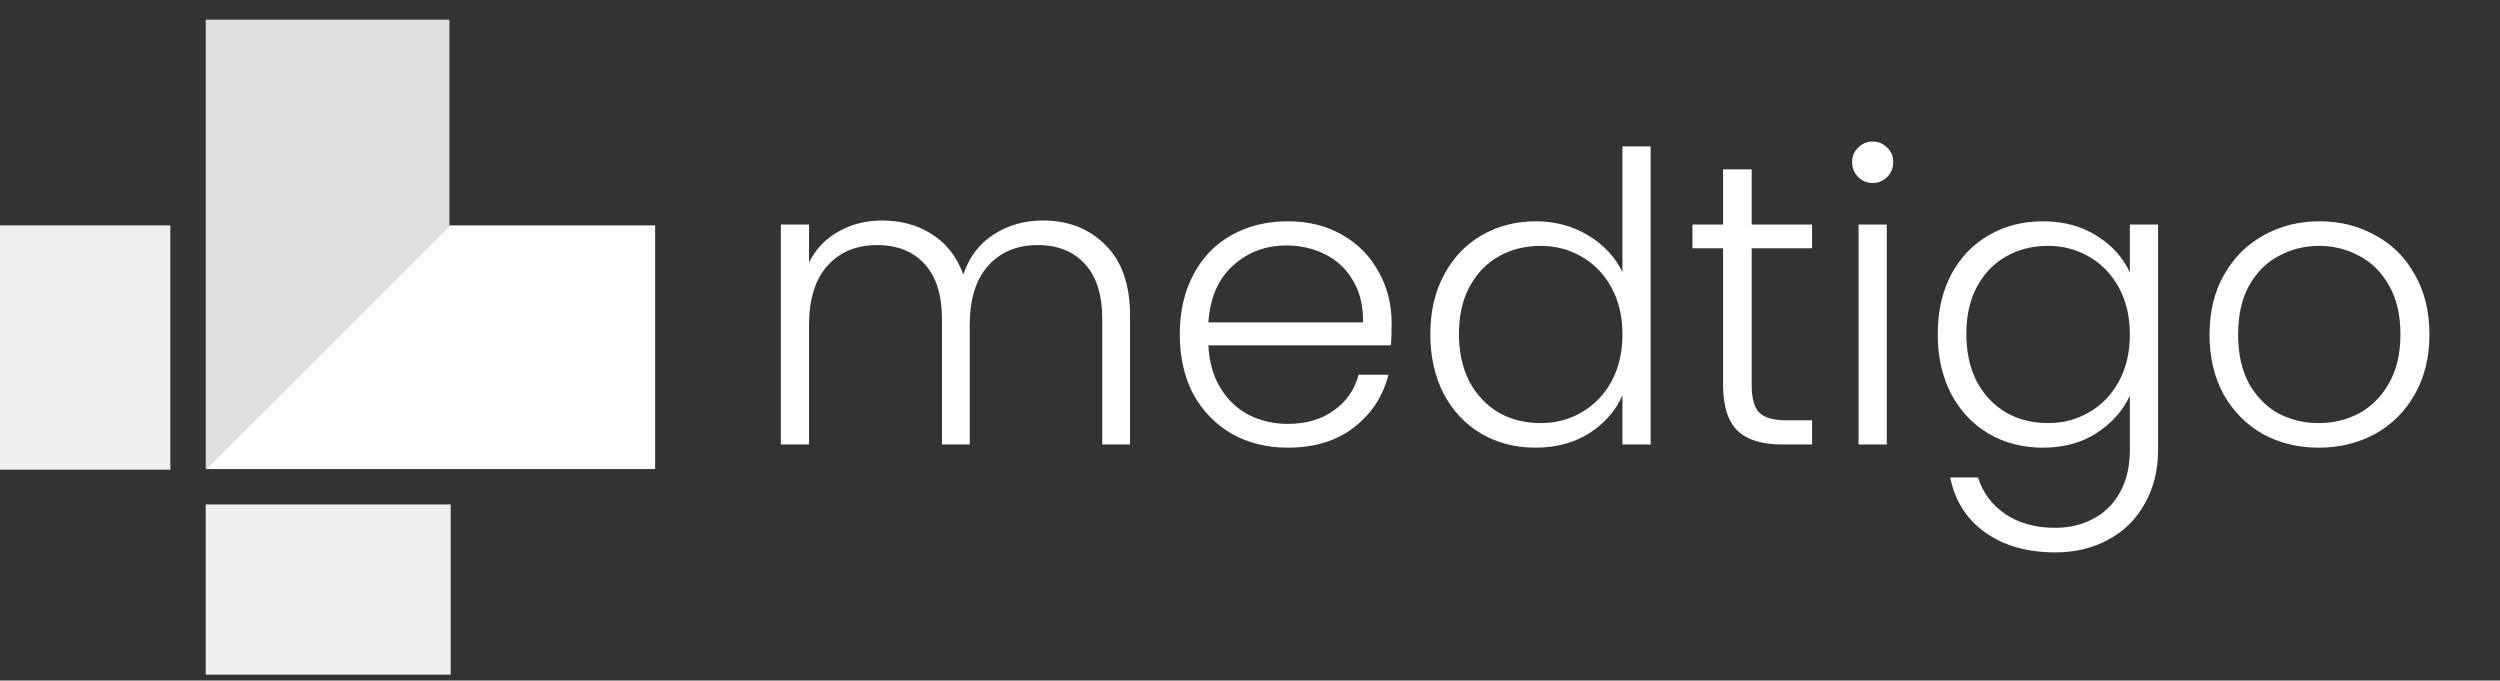
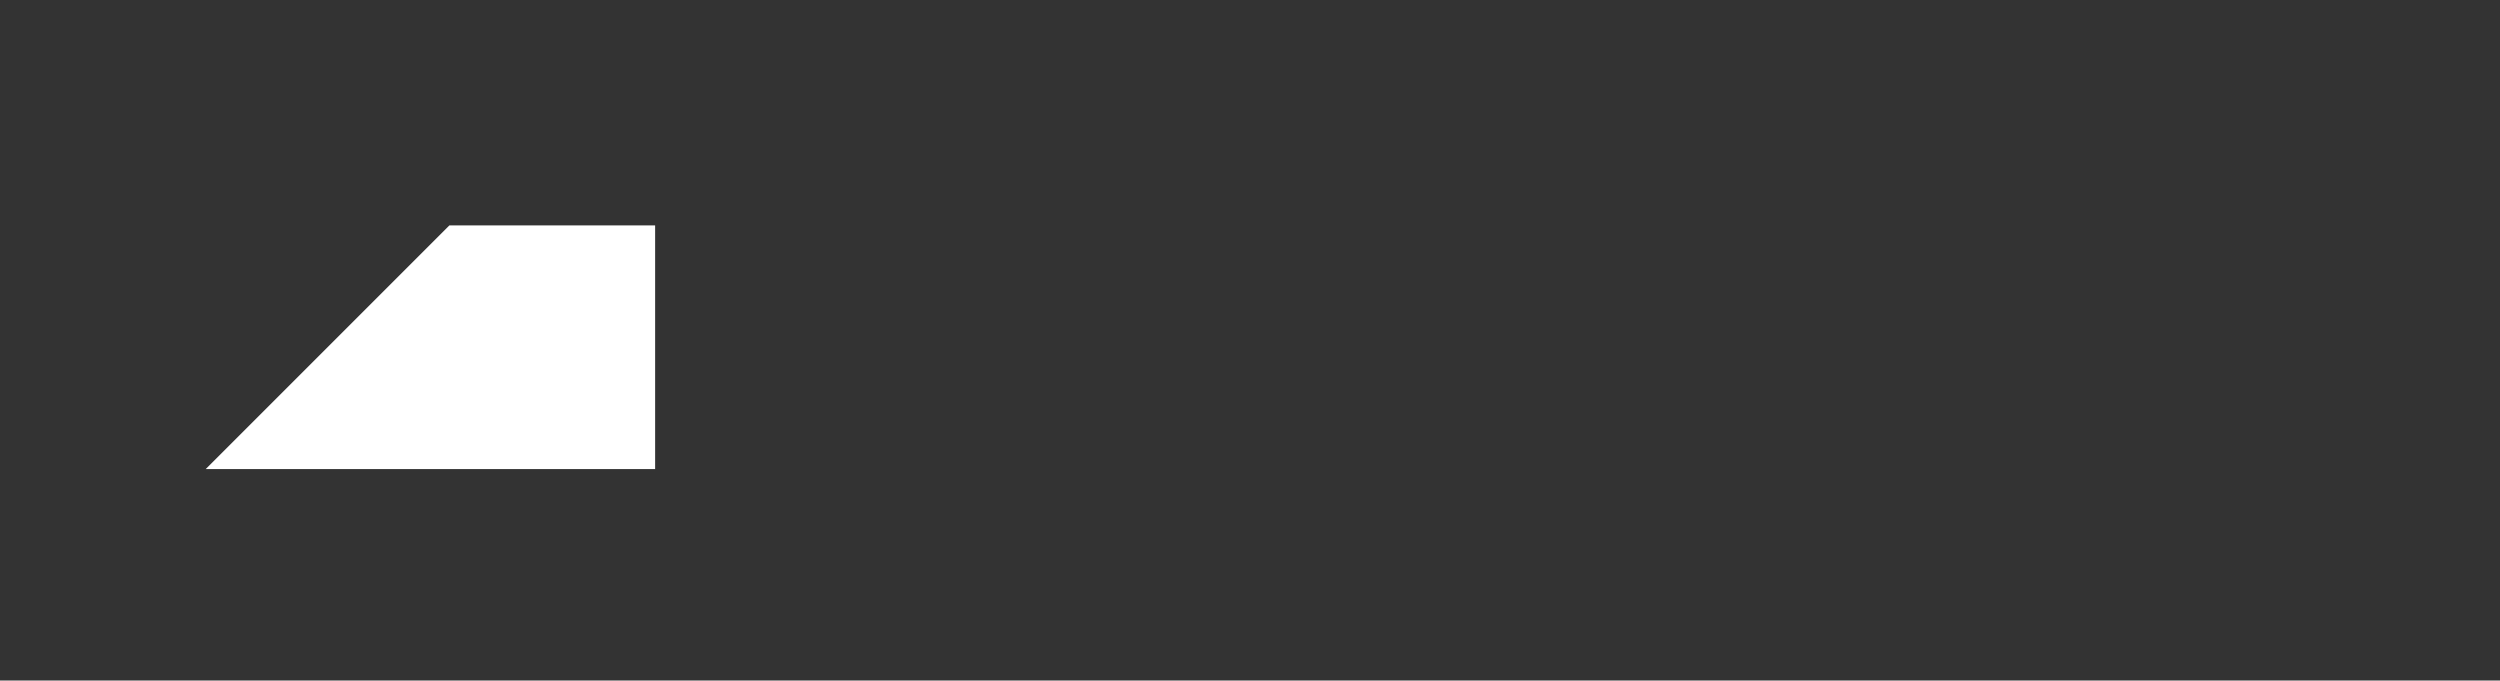
<svg xmlns="http://www.w3.org/2000/svg" width="180" height="49" viewBox="0 0 180 49" fill="none">
  <rect x="0" y="0" width="180" height="49" fill="#333333" stroke="none" />
-   <path d="M32.453 36.32H14.812V48.575H32.453V36.32Z" fill="#F0EFEF" />
-   <path d="M12.264 16.227H0V33.82H12.264V16.227Z" fill="#F0EFEF" />
-   <path d="M32.358 1.416H14.812V33.774L32.358 16.227V1.416Z" fill="#DFDFDF" />
  <path d="M14.812 33.773H47.169V16.227H32.358L14.812 33.773Z" fill="white" />
-   <path d="M75.07 15.876C76.926 15.876 78.434 16.466 79.594 17.645C80.774 18.805 81.363 20.497 81.363 22.72V32H79.362V22.952C79.362 21.231 78.947 19.917 78.115 19.008C77.284 18.099 76.153 17.645 74.722 17.645C73.234 17.645 72.045 18.138 71.155 19.124C70.266 20.11 69.821 21.541 69.821 23.416V32H67.82V22.952C67.82 21.231 67.405 19.917 66.573 19.008C65.742 18.099 64.601 17.645 63.151 17.645C61.663 17.645 60.474 18.138 59.584 19.124C58.695 20.11 58.25 21.541 58.25 23.416V32H56.22V16.166H58.25V18.892C58.753 17.906 59.468 17.162 60.396 16.659C61.324 16.137 62.359 15.876 63.499 15.876C64.872 15.876 66.071 16.205 67.095 16.862C68.139 17.519 68.893 18.486 69.357 19.762C69.783 18.505 70.508 17.548 71.532 16.891C72.576 16.214 73.756 15.876 75.07 15.876ZM100.198 23.271C100.198 23.967 100.178 24.499 100.14 24.866H87.003C87.061 26.065 87.351 27.089 87.873 27.94C88.395 28.791 89.081 29.438 89.932 29.883C90.782 30.308 91.71 30.521 92.716 30.521C94.03 30.521 95.132 30.202 96.022 29.564C96.93 28.926 97.53 28.066 97.82 26.983H99.966C99.579 28.53 98.748 29.796 97.472 30.782C96.215 31.749 94.63 32.232 92.716 32.232C91.227 32.232 89.893 31.903 88.714 31.246C87.534 30.569 86.606 29.622 85.93 28.404C85.272 27.167 84.944 25.726 84.944 24.083C84.944 22.44 85.272 20.999 85.93 19.762C86.587 18.525 87.505 17.577 88.685 16.92C89.864 16.263 91.208 15.934 92.716 15.934C94.224 15.934 95.538 16.263 96.66 16.92C97.8 17.577 98.67 18.467 99.27 19.588C99.888 20.69 100.198 21.918 100.198 23.271ZM98.139 23.213C98.158 22.034 97.916 21.028 97.414 20.197C96.93 19.366 96.263 18.737 95.413 18.312C94.562 17.887 93.634 17.674 92.629 17.674C91.121 17.674 89.835 18.157 88.772 19.124C87.708 20.091 87.119 21.454 87.003 23.213H98.139ZM102.984 24.054C102.984 22.43 103.312 21.009 103.97 19.791C104.627 18.554 105.526 17.606 106.667 16.949C107.827 16.272 109.132 15.934 110.582 15.934C111.974 15.934 113.23 16.272 114.352 16.949C115.473 17.626 116.295 18.505 116.817 19.588V10.54H118.847V32H116.817V28.462C116.333 29.564 115.541 30.473 114.439 31.188C113.337 31.884 112.041 32.232 110.553 32.232C109.103 32.232 107.798 31.894 106.638 31.217C105.497 30.54 104.598 29.583 103.941 28.346C103.303 27.109 102.984 25.678 102.984 24.054ZM116.817 24.083C116.817 22.807 116.556 21.686 116.034 20.719C115.512 19.752 114.796 19.008 113.888 18.486C112.998 17.964 112.012 17.703 110.93 17.703C109.808 17.703 108.803 17.954 107.914 18.457C107.024 18.96 106.319 19.694 105.797 20.661C105.294 21.608 105.043 22.739 105.043 24.054C105.043 25.349 105.294 26.49 105.797 27.476C106.319 28.443 107.024 29.187 107.914 29.709C108.803 30.212 109.808 30.463 110.93 30.463C112.012 30.463 112.998 30.202 113.888 29.68C114.796 29.158 115.512 28.414 116.034 27.447C116.556 26.48 116.817 25.359 116.817 24.083ZM126.12 17.877V27.708C126.12 28.675 126.304 29.342 126.671 29.709C127.038 30.076 127.686 30.26 128.614 30.26H130.47V32H128.295C126.864 32 125.801 31.671 125.105 31.014C124.409 30.337 124.061 29.235 124.061 27.708V17.877H121.857V16.166H124.061V12.193H126.12V16.166H130.47V17.877H126.12ZM134.833 13.179C134.427 13.179 134.079 13.034 133.789 12.744C133.499 12.454 133.354 12.096 133.354 11.671C133.354 11.246 133.499 10.898 133.789 10.627C134.079 10.337 134.427 10.192 134.833 10.192C135.239 10.192 135.587 10.337 135.877 10.627C136.167 10.898 136.312 11.246 136.312 11.671C136.312 12.096 136.167 12.454 135.877 12.744C135.587 13.034 135.239 13.179 134.833 13.179ZM135.848 16.166V32H133.818V16.166H135.848ZM147.086 15.934C148.575 15.934 149.87 16.282 150.972 16.978C152.074 17.674 152.867 18.554 153.35 19.617V16.166H155.38V32.406C155.38 33.856 155.061 35.142 154.423 36.263C153.804 37.384 152.934 38.245 151.813 38.844C150.692 39.463 149.416 39.772 147.985 39.772C145.955 39.772 144.263 39.289 142.91 38.322C141.576 37.355 140.745 36.041 140.416 34.378H142.417C142.765 35.48 143.422 36.36 144.389 37.017C145.375 37.674 146.574 38.003 147.985 38.003C149.01 38.003 149.928 37.781 150.74 37.336C151.552 36.911 152.19 36.273 152.654 35.422C153.118 34.571 153.35 33.566 153.35 32.406V28.491C152.847 29.574 152.045 30.473 150.943 31.188C149.86 31.884 148.575 32.232 147.086 32.232C145.636 32.232 144.331 31.894 143.171 31.217C142.03 30.54 141.131 29.583 140.474 28.346C139.836 27.109 139.517 25.678 139.517 24.054C139.517 22.43 139.836 21.009 140.474 19.791C141.131 18.554 142.03 17.606 143.171 16.949C144.331 16.272 145.636 15.934 147.086 15.934ZM153.35 24.083C153.35 22.807 153.089 21.686 152.567 20.719C152.045 19.752 151.33 19.008 150.421 18.486C149.532 17.964 148.546 17.703 147.463 17.703C146.342 17.703 145.336 17.954 144.447 18.457C143.558 18.96 142.852 19.694 142.33 20.661C141.827 21.608 141.576 22.739 141.576 24.054C141.576 25.349 141.827 26.49 142.33 27.476C142.852 28.443 143.558 29.187 144.447 29.709C145.336 30.212 146.342 30.463 147.463 30.463C148.546 30.463 149.532 30.202 150.421 29.68C151.33 29.158 152.045 28.414 152.567 27.447C153.089 26.48 153.35 25.359 153.35 24.083ZM166.945 32.232C165.457 32.232 164.113 31.903 162.914 31.246C161.735 30.569 160.797 29.622 160.101 28.404C159.425 27.167 159.086 25.726 159.086 24.083C159.086 22.44 159.434 21.009 160.13 19.791C160.826 18.554 161.774 17.606 162.972 16.949C164.171 16.272 165.515 15.934 167.003 15.934C168.492 15.934 169.836 16.272 171.034 16.949C172.252 17.606 173.2 18.554 173.876 19.791C174.572 21.009 174.92 22.44 174.92 24.083C174.92 25.707 174.572 27.138 173.876 28.375C173.18 29.612 172.223 30.569 171.005 31.246C169.787 31.903 168.434 32.232 166.945 32.232ZM166.945 30.463C167.989 30.463 168.956 30.231 169.845 29.767C170.735 29.284 171.45 28.568 171.991 27.621C172.552 26.654 172.832 25.475 172.832 24.083C172.832 22.691 172.562 21.521 172.02 20.574C171.479 19.607 170.764 18.892 169.874 18.428C168.985 17.945 168.018 17.703 166.974 17.703C165.93 17.703 164.964 17.945 164.074 18.428C163.185 18.892 162.47 19.607 161.928 20.574C161.406 21.521 161.145 22.691 161.145 24.083C161.145 25.475 161.406 26.654 161.928 27.621C162.47 28.568 163.175 29.284 164.045 29.767C164.935 30.231 165.901 30.463 166.945 30.463Z" fill="white" />
</svg>